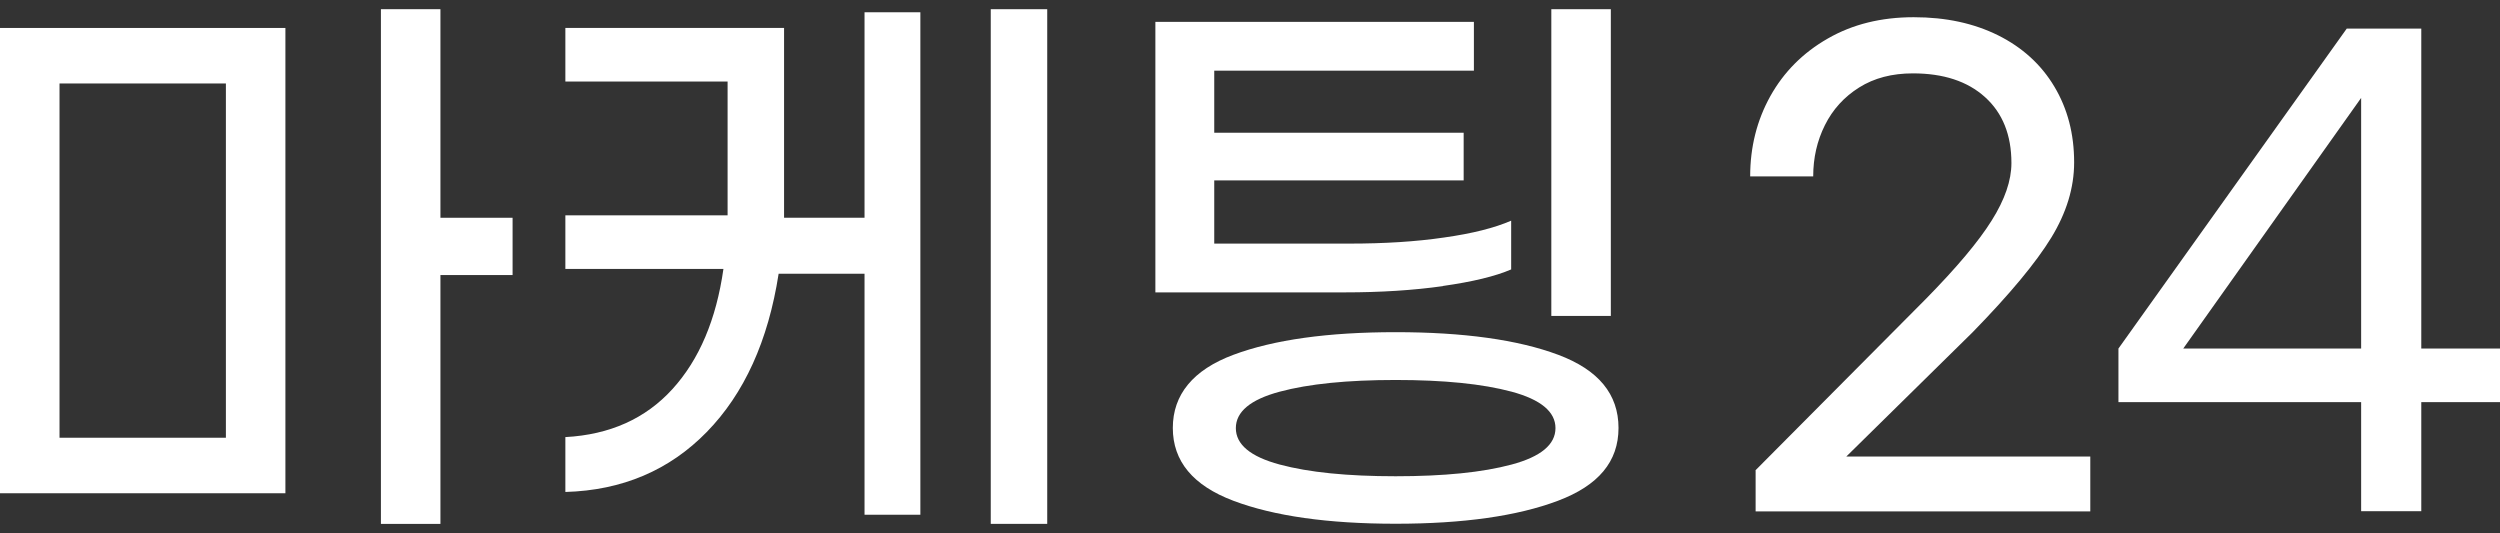
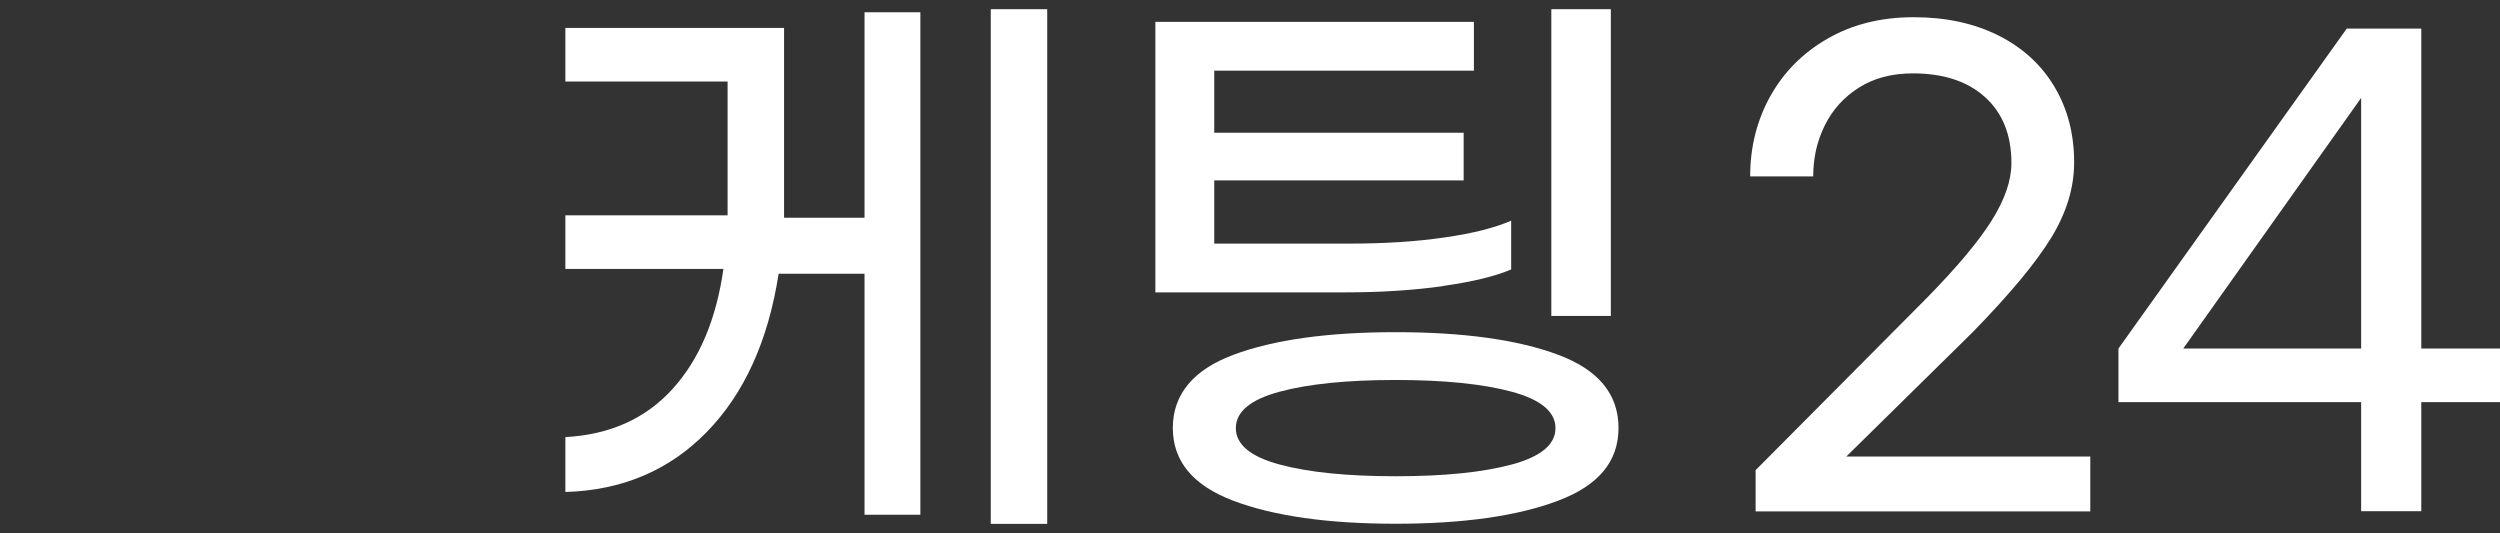
<svg xmlns="http://www.w3.org/2000/svg" width="272" height="58" viewBox="0 0 272 58" fill="none">
  <rect x="0" y="0" width="272" height="58" fill="#333333" stroke="none" />
  <g clip-path="url(#clip0_12_33)">
-     <path d="M0 3.042H31.052V53.666H0V3.042ZM6.475 47.626H24.577V9.082H6.475V47.626ZM55.769 29.925H47.919V57H41.444V1H47.919V23.693H55.769V29.925Z" fill="white" />
    <path d="M94.061 1.332H100.136V56.005H94.061V29.785H84.714C83.583 37.082 80.972 42.825 76.899 46.998C72.826 51.17 67.691 53.352 61.512 53.526V47.556C66.351 47.294 70.233 45.549 73.157 42.337C76.081 39.125 77.926 34.761 78.709 29.262H61.512V23.431H79.162V8.873H61.512V3.042H85.306V23.693H94.061V1.332ZM113.938 1V57H107.794V1H113.938Z" fill="white" />
    <path d="M156.983 31.13C153.78 31.584 150.212 31.811 146.296 31.811H125.705V2.379H160.36V7.686H132.11V14.441H159.246V19.626H132.11V26.504H146.818C150.612 26.504 154.041 26.294 157.122 25.84C160.203 25.404 162.622 24.793 164.415 24.008V29.314C162.674 30.065 160.203 30.658 157 31.112L156.983 31.13ZM169.532 38.601C173.919 40.242 176.094 42.895 176.094 46.561C176.094 50.227 173.901 52.828 169.498 54.486C165.094 56.145 159.211 56.983 151.848 56.983C144.485 56.983 138.602 56.145 134.199 54.486C129.795 52.828 127.602 50.175 127.602 46.561C127.602 42.948 129.795 40.242 134.199 38.601C138.602 36.96 144.485 36.14 151.848 36.14C159.211 36.14 165.146 36.96 169.532 38.601ZM164.467 50.541C167.653 49.686 169.236 48.359 169.236 46.579C169.236 44.798 167.635 43.471 164.467 42.616C161.282 41.761 157.087 41.342 151.848 41.342C146.609 41.342 142.414 41.761 139.229 42.616C136.044 43.471 134.46 44.798 134.46 46.579C134.46 48.359 136.044 49.686 139.229 50.541C142.414 51.397 146.609 51.816 151.848 51.816C157.087 51.816 161.282 51.397 164.467 50.541ZM175.259 34.377H168.784V1H175.259V34.377Z" fill="white" />
    <path d="M190.994 51.17L209.566 32.491C212.873 29.122 215.257 26.294 216.685 24.008C218.129 21.721 218.843 19.626 218.843 17.741C218.843 14.686 217.885 12.294 215.971 10.566C214.056 8.838 211.445 7.983 208.121 7.983C205.858 7.983 203.909 8.489 202.273 9.519C200.636 10.549 199.401 11.91 198.548 13.621C197.695 15.332 197.277 17.182 197.277 19.189H190.419C190.419 15.995 191.15 13.097 192.612 10.461C194.074 7.843 196.146 5.748 198.861 4.194C201.559 2.641 204.675 1.873 208.208 1.873C211.741 1.873 214.752 2.536 217.398 3.845C220.026 5.155 222.08 7.022 223.508 9.414C224.952 11.823 225.666 14.564 225.666 17.671C225.666 20.429 224.83 23.152 223.177 25.858C221.523 28.564 218.669 32.002 214.613 36.157L200.88 49.668H227.424V55.638H191.011V51.187L190.994 51.17Z" fill="white" />
    <path d="M256.892 43.751H230.487V37.92L255.325 3.112H263.436V37.92H272V43.751H263.436V55.621H256.892V43.751ZM256.892 37.92V10.653L237.537 37.92H256.892Z" fill="white" />
  </g>
  <defs>
    <clipPath id="clip0_12_33">
      <rect width="272" height="58" fill="white" transform="translate(0)" />
    </clipPath>
  </defs>
</svg>